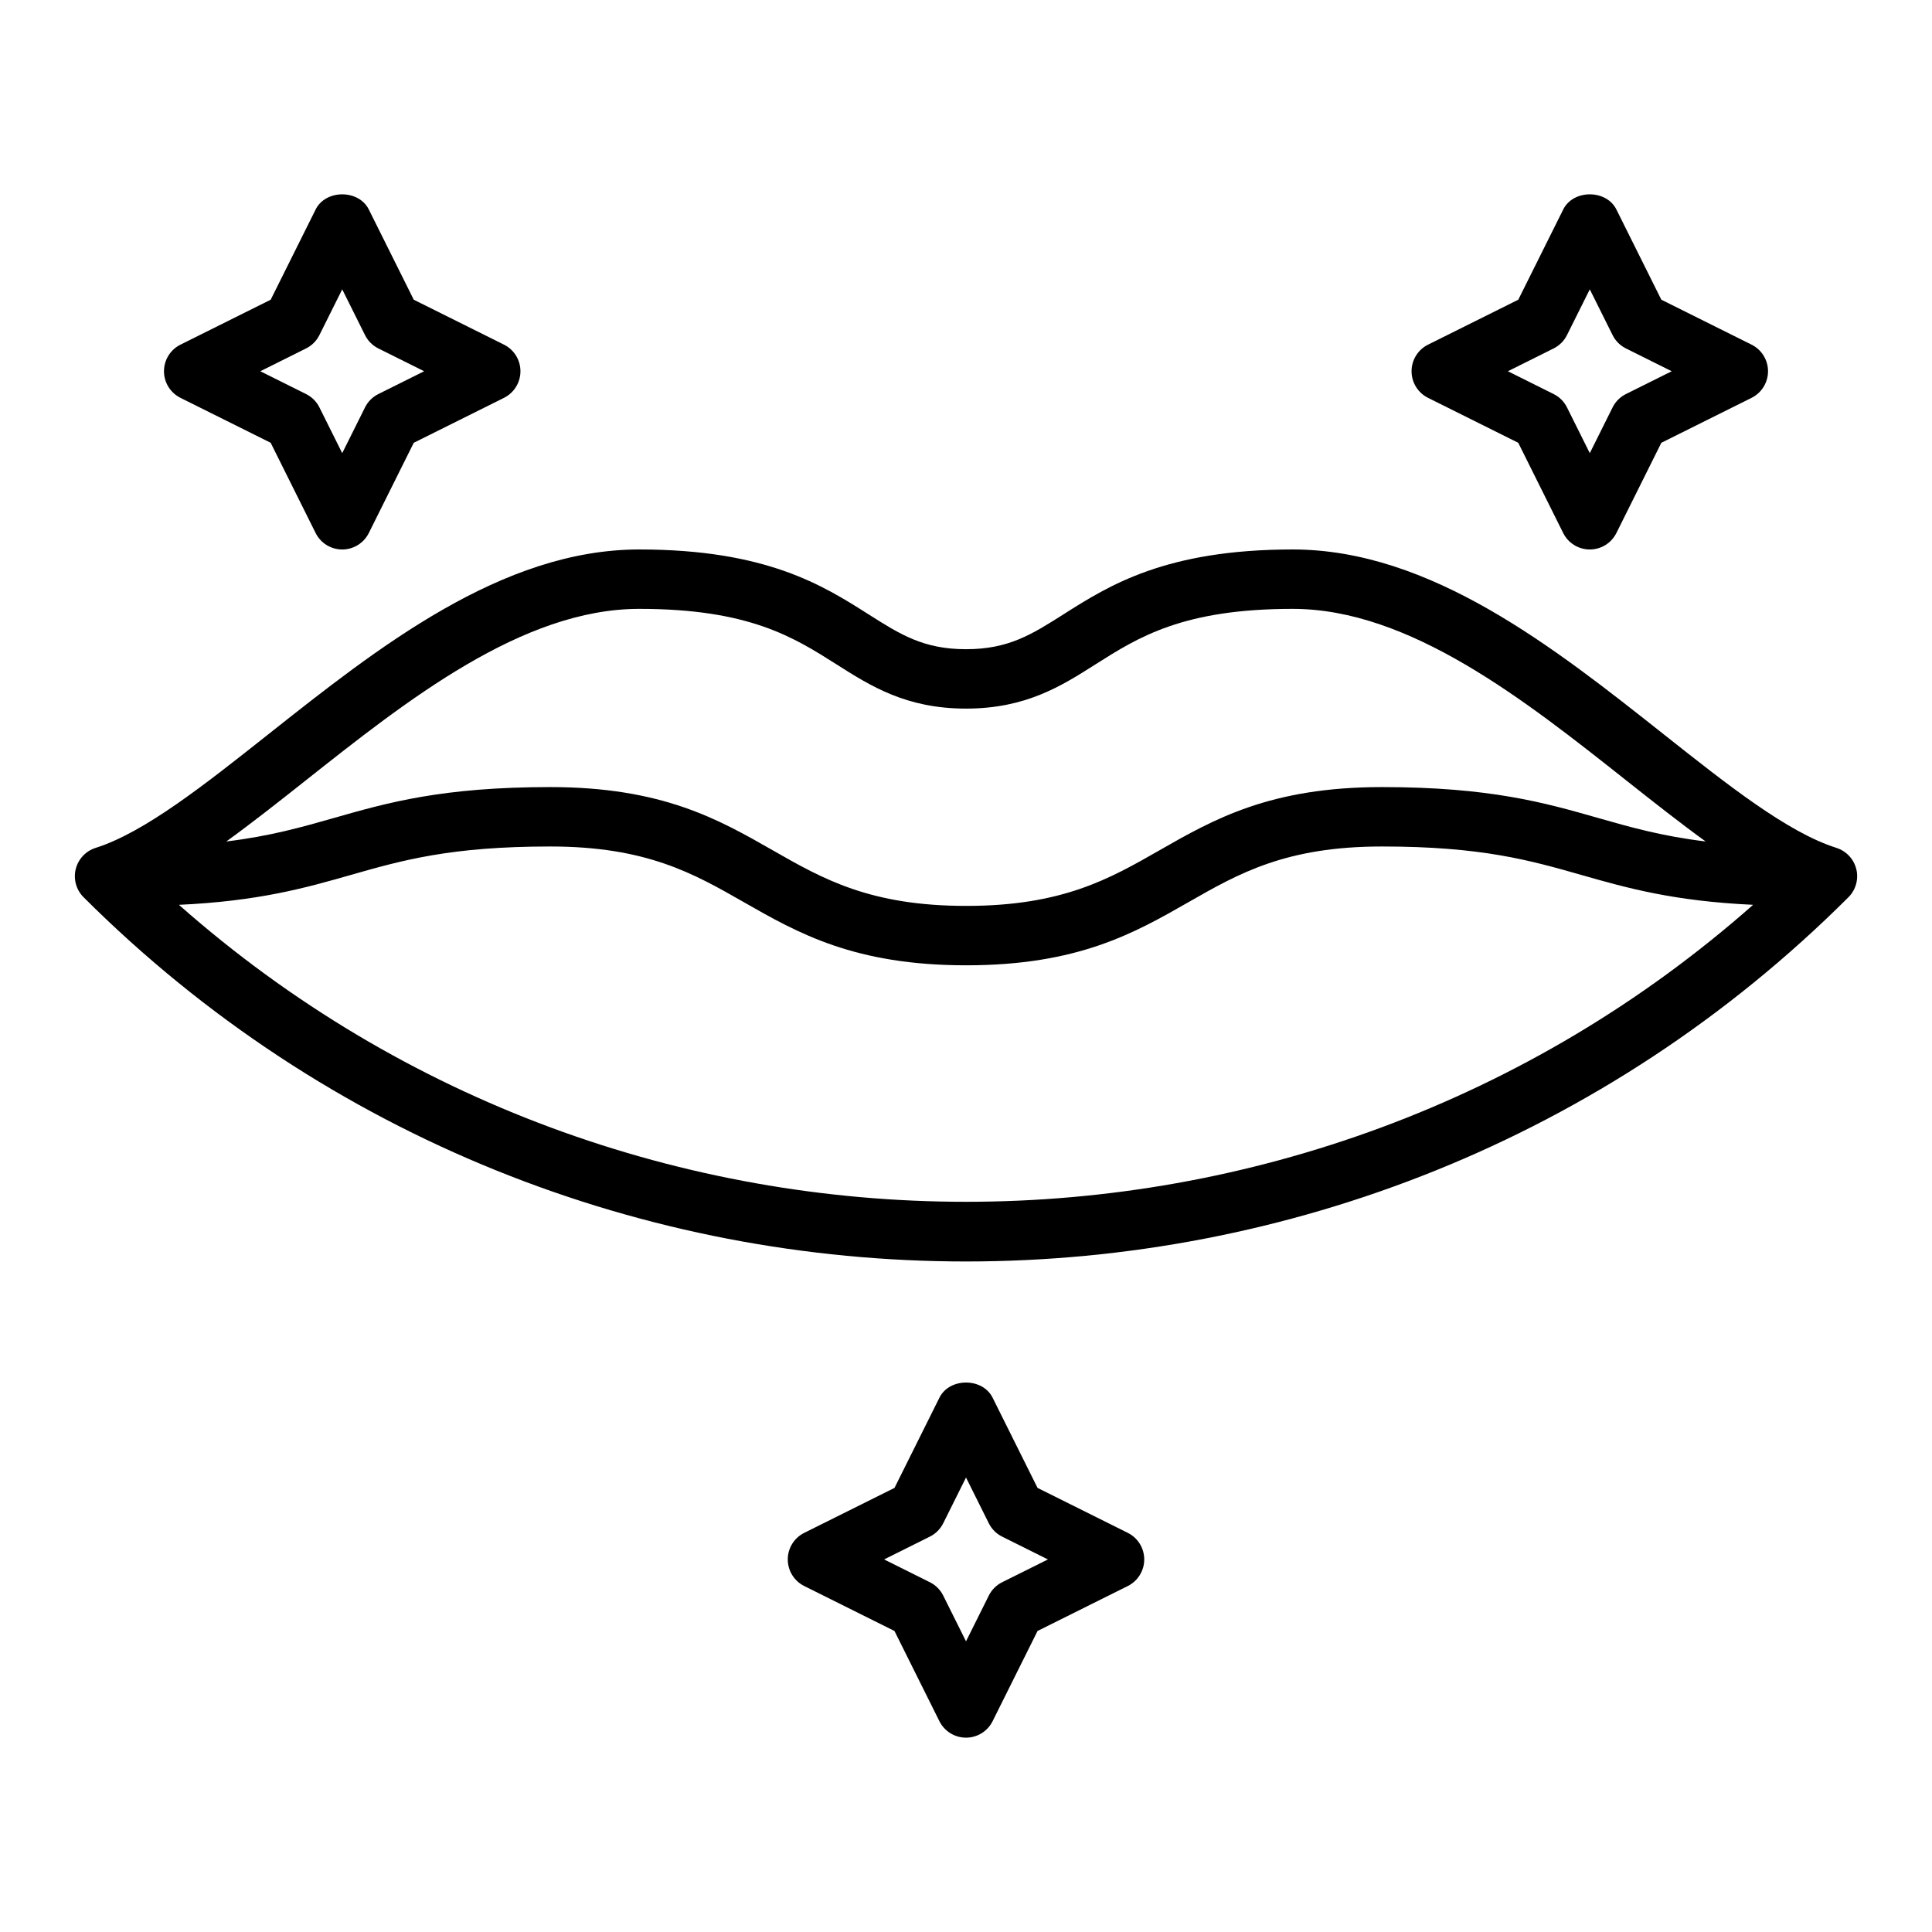
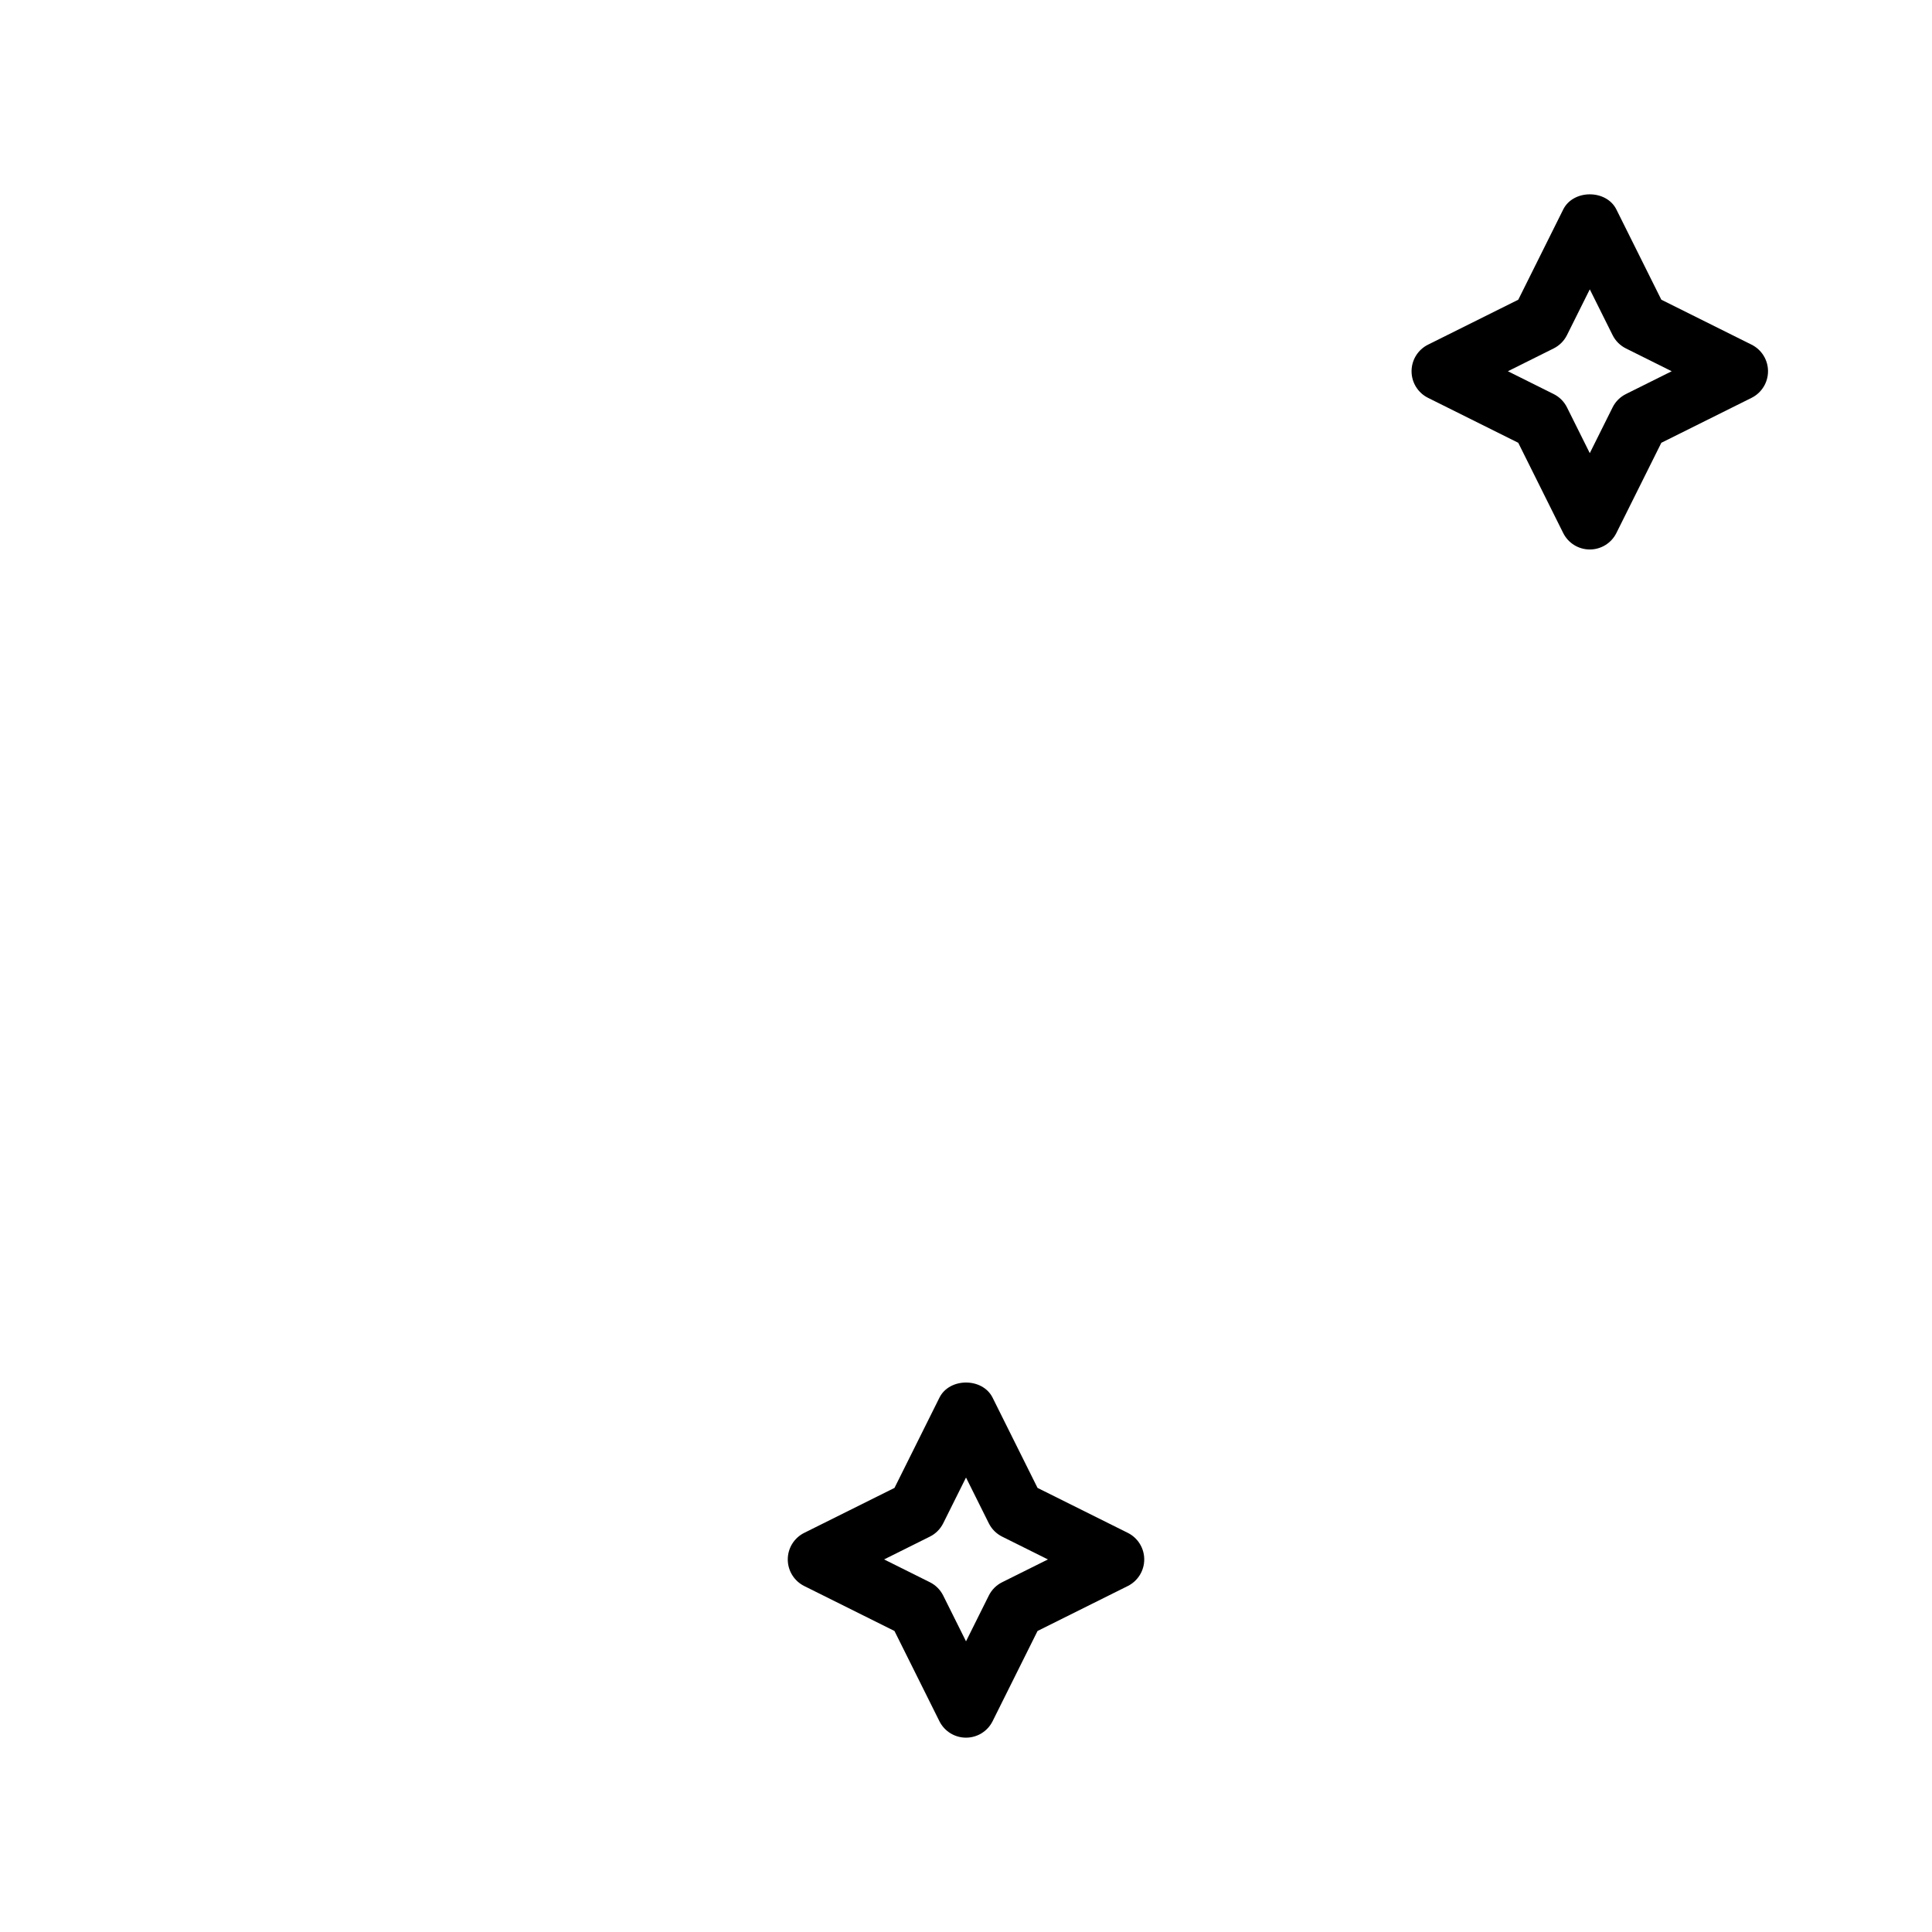
<svg xmlns="http://www.w3.org/2000/svg" fill="#000000" width="800px" height="800px" version="1.1" viewBox="144 144 512 512">
  <g>
-     <path d="m635.94 374.34c-0.652-2.672-2.652-4.812-5.273-5.644-12.926-4.086-28.883-16.723-45.773-30.105-28.984-22.957-61.836-48.977-98.301-48.977-33.668 0-48.68 9.523-60.742 17.18-8.465 5.367-14.578 9.25-25.848 9.25s-17.387-3.883-25.848-9.25c-12.066-7.656-27.078-17.18-60.746-17.18-36.465 0-69.316 26.023-98.301 48.98-16.891 13.379-32.844 26.02-45.773 30.105-2.621 0.832-4.621 2.973-5.273 5.644-0.648 2.672 0.141 5.492 2.086 7.434 64.477 64.352 149.16 96.527 233.86 96.527s169.38-32.176 233.85-96.531c1.941-1.941 2.734-4.762 2.086-7.434zm-411.06-23.406c26.973-21.363 57.543-45.578 88.527-45.578 29.094 0 40.895 7.488 52.305 14.727 9.07 5.754 18.445 11.703 34.289 11.703s25.219-5.949 34.285-11.703c11.41-7.238 23.211-14.727 52.305-14.727 30.984 0 61.555 24.215 88.527 45.578 7.133 5.648 14.102 11.141 20.898 16.066-11.609-1.414-19.93-3.781-28.535-6.238-14.066-4.019-28.613-8.176-57.266-8.176-29.633 0-44.559 8.531-58.988 16.781-13.23 7.566-25.727 14.707-51.176 14.707-25.469 0-37.977-7.144-51.215-14.707-14.441-8.254-29.375-16.781-59.02-16.781-28.664 0-43.211 4.156-57.281 8.176-8.609 2.457-16.941 4.824-28.562 6.238 6.805-4.922 13.773-10.414 20.906-16.066zm-33.469 32.855c21.074-0.973 33.48-4.469 45.453-7.891 13.629-3.891 26.504-7.57 52.961-7.57 25.469 0 37.973 7.144 51.211 14.707 14.441 8.254 29.375 16.781 59.023 16.781 29.633 0 44.559-8.531 58.988-16.781 13.23-7.566 25.727-14.707 51.176-14.707 26.449 0 39.312 3.68 52.938 7.57 11.973 3.422 24.371 6.914 45.434 7.887-118.77 104.94-298.42 104.94-417.18 0.004z" />
    <path d="m522.44 249.43 23.91 11.91 11.91 23.91c1.332 2.68 4.062 4.367 7.051 4.367s5.715-1.688 7.047-4.363l11.91-23.91 23.91-11.91c2.676-1.336 4.363-4.062 4.363-7.051 0-2.988-1.688-5.715-4.363-7.047l-23.91-11.91-11.91-23.91c-2.66-5.352-11.43-5.352-14.09 0l-11.91 23.91-23.91 11.91c-2.684 1.332-4.371 4.062-4.371 7.047 0 2.988 1.688 5.715 4.363 7.047zm33.289-13.09c1.535-0.762 2.773-2.004 3.535-3.535l6.047-12.129 6.043 12.129c0.762 1.535 2.004 2.773 3.535 3.535l12.129 6.043-12.129 6.043c-1.535 0.762-2.773 2.004-3.535 3.535l-6.043 12.129-6.043-12.129c-0.762-1.535-2.004-2.773-3.535-3.535l-12.129-6.043z" />
    <path d="m442.87 550.22-23.91-11.91-11.91-23.91c-2.66-5.352-11.43-5.352-14.09 0l-11.91 23.91-23.91 11.91c-2.684 1.328-4.371 4.059-4.371 7.047s1.688 5.715 4.363 7.047l23.91 11.91 11.91 23.91c1.332 2.676 4.062 4.363 7.051 4.363s5.715-1.688 7.047-4.363l11.91-23.91 23.91-11.91c2.676-1.332 4.363-4.062 4.363-7.047 0-2.988-1.688-5.719-4.363-7.047zm-33.289 13.086c-1.535 0.762-2.773 2.004-3.535 3.535l-6.043 12.129-6.043-12.129c-0.762-1.535-2.004-2.773-3.535-3.535l-12.129-6.043 12.129-6.043c1.535-0.762 2.773-2.004 3.535-3.535l6.043-12.125 6.043 12.129c0.762 1.535 2.004 2.773 3.535 3.535l12.129 6.043z" />
-     <path d="m191.82 249.43 23.91 11.91 11.91 23.91c1.332 2.68 4.062 4.367 7.051 4.367s5.715-1.688 7.047-4.363l11.91-23.91 23.91-11.91c2.676-1.336 4.363-4.062 4.363-7.051 0-2.988-1.688-5.715-4.363-7.047l-23.91-11.91-11.91-23.91c-2.66-5.352-11.43-5.352-14.09 0l-11.914 23.91-23.91 11.91c-2.68 1.332-4.367 4.062-4.367 7.047 0 2.988 1.688 5.715 4.363 7.047zm33.289-13.09c1.535-0.762 2.773-2.004 3.535-3.535l6.047-12.129 6.043 12.129c0.762 1.535 2.004 2.773 3.535 3.535l12.129 6.043-12.129 6.043c-1.535 0.762-2.773 2.004-3.535 3.535l-6.043 12.129-6.043-12.129c-0.762-1.535-2.004-2.773-3.535-3.535l-12.129-6.043z" />
  </g>
</svg>